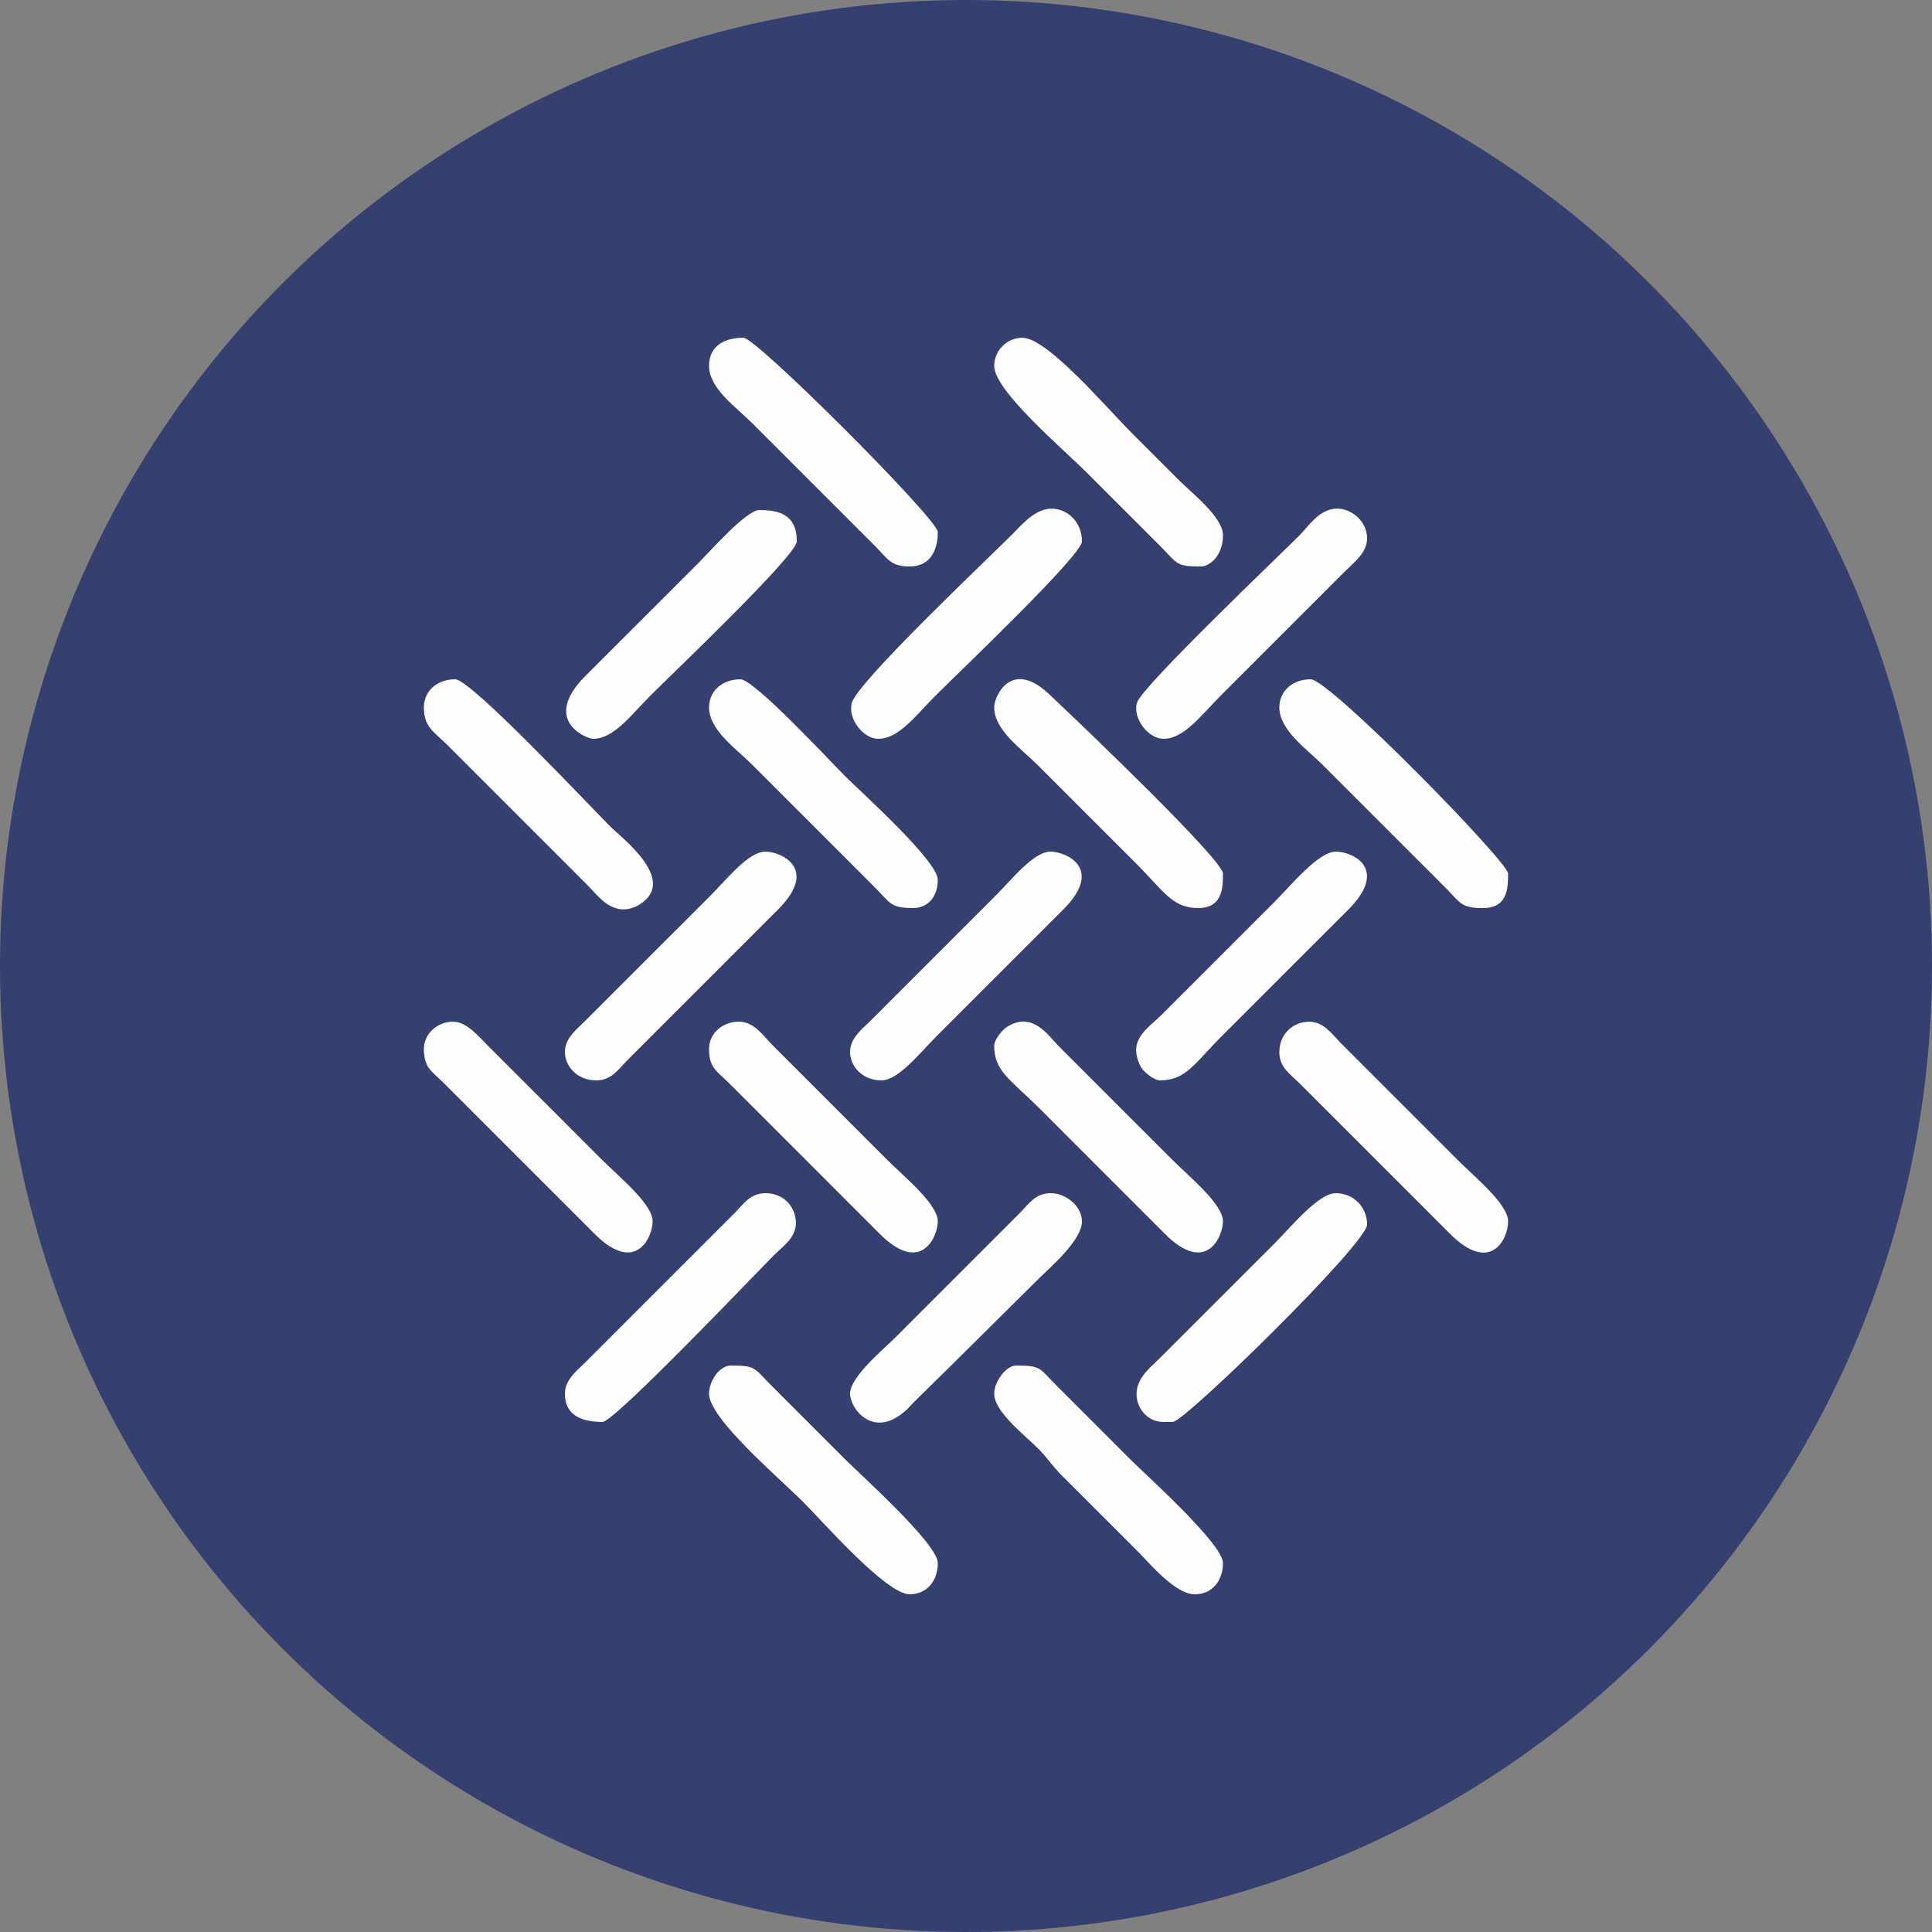
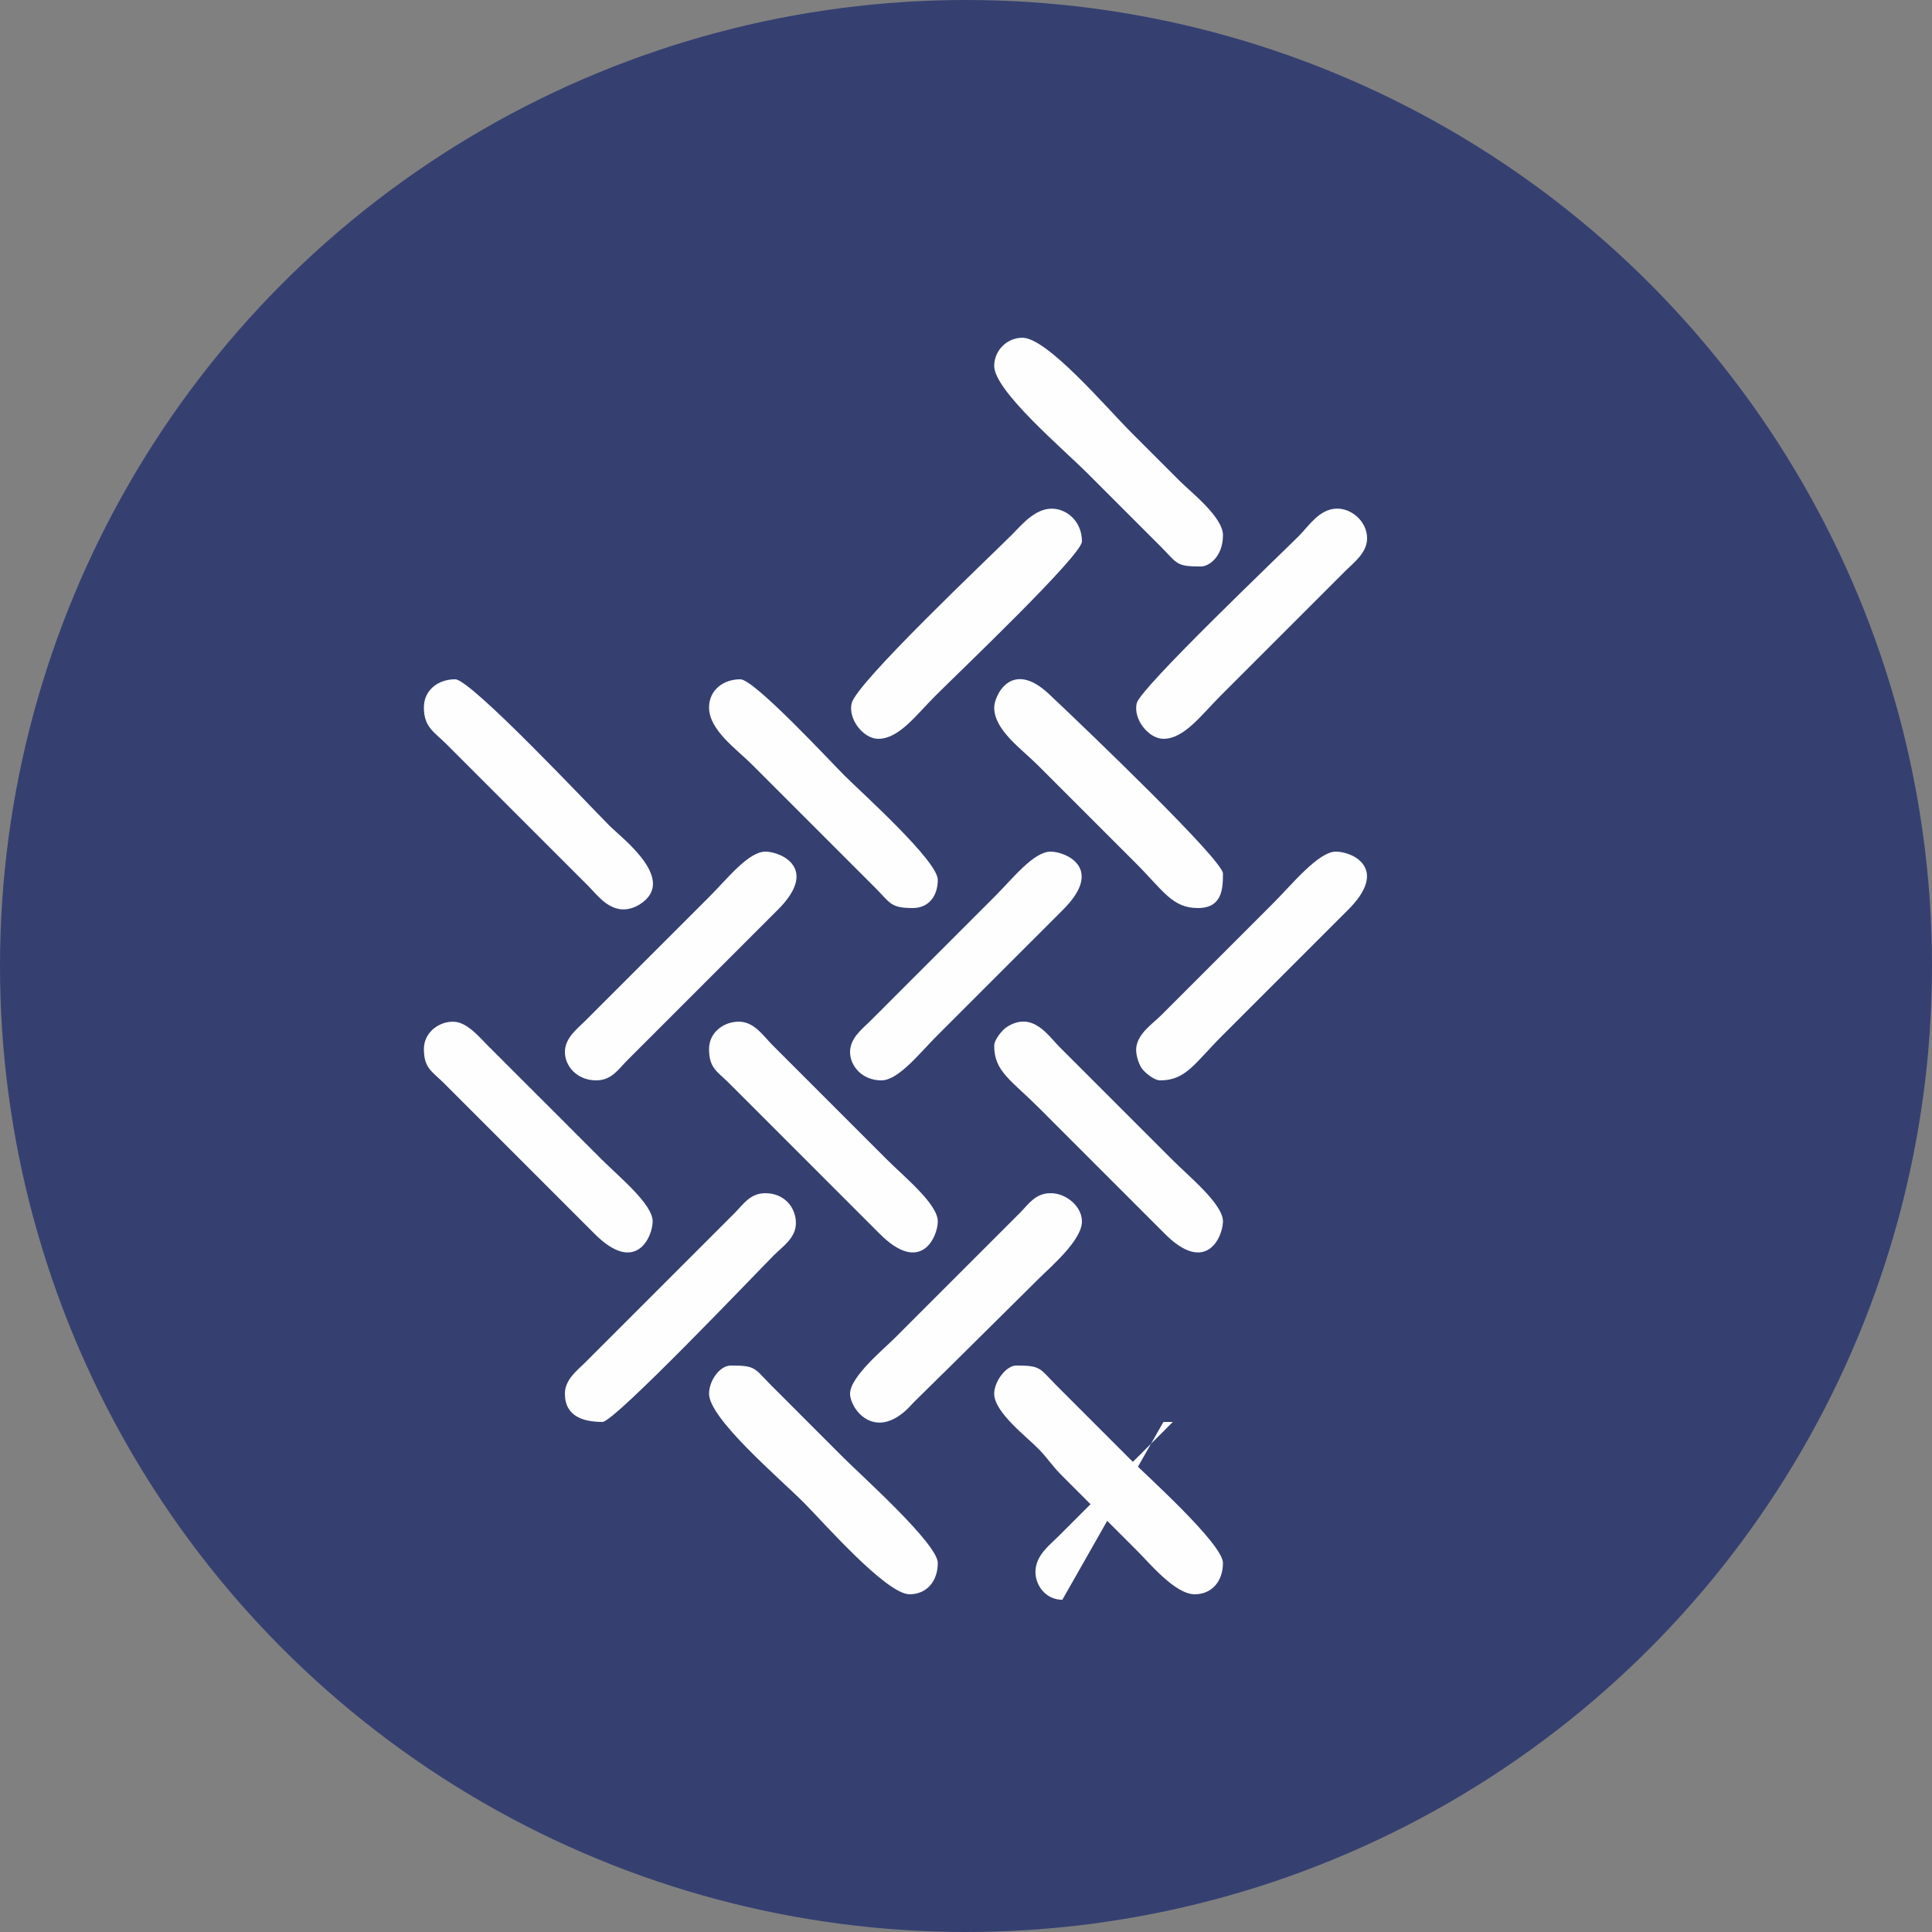
<svg xmlns="http://www.w3.org/2000/svg" xml:space="preserve" width="41.28mm" height="41.28mm" version="1.1" style="shape-rendering:geometricPrecision; text-rendering:geometricPrecision; image-rendering:optimizeQuality; fill-rule:evenodd; clip-rule:evenodd" viewBox="0 0 1989.38 1989.38">
  <rect x="0" y="0" width="1989.38" height="1989.38" fill="#808080" stroke="none" />
  <defs>
    <style type="text/css">
   
    .fil1 {fill:#FEFEFE}
    .fil0 {fill:#354071}
   
  </style>
  </defs>
  <g id="Layer_x0020_1">
    <circle class="fil0" cx="994.69" cy="994.69" r="994.69" />
    <g id="_2906100302672">
      <path class="fil1" d="M904.35 760.76c21.28,0 38.58,-24.06 58.89,-44.37 25.45,-25.45 150.85,-144.71 150.85,-158.91 0,-20.52 -15.67,-34.08 -31.82,-33.7 -16.97,0.4 -30.5,16.9 -39.98,26.44 -24.17,24.32 -159.83,152.24 -165.26,173.76 -4.12,16.31 11.95,36.78 27.32,36.78z" />
      <path class="fil1" d="M1023.73 376.8c0,25.5 70.5,85.02 95.99,110.51l75.82 75.84c17.37,17.58 15.49,20.16 41.15,20.16 8.09,0 22.59,-10.05 22.59,-32.26 0,-18.58 -32.56,-43.85 -44.37,-55.66 -17.46,-17.46 -32.55,-32.55 -50.01,-50.01 -25.64,-25.63 -86.56,-97.6 -112.12,-97.6 -15.95,0 -29.04,13.09 -29.04,29.04z" />
      <path class="fil1" d="M730.11 1435.13c0,25.56 71.97,86.49 97.6,112.12 19.45,19.45 84.8,94.38 108.9,94.38 17.33,0 29.04,-13.15 29.04,-32.26 0,-19.55 -78.91,-90.2 -95.99,-107.29l-75.82 -75.84c-17.37,-17.58 -15.49,-20.16 -41.15,-20.16 -11.74,0 -22.58,15.73 -22.58,29.04z" />
-       <path class="fil1" d="M610.73 760.76c21.28,0 38.58,-24.06 58.89,-44.37 25.45,-25.45 150.85,-144.71 150.85,-158.91 0,-28.29 -19.23,-32.27 -38.72,-32.27 -13.28,0 -51.66,43.6 -62.11,54.05l-116.21 116.11c-46.95,46.48 0.69,65.39 7.31,65.39z" />
-       <path class="fil1" d="M1317.35 728.5c0,23.24 28.2,42.71 44.37,58.89l101.64 101.64c9.38,9.39 16.48,16.39 25.8,25.82 14.75,14.92 15.1,20.16 37.92,20.16 25.07,0 25.81,-19.8 25.81,-35.49 0,-12.08 -183.82,-200.05 -203.27,-200.05 -17.73,0 -32.27,11.2 -32.27,29.04z" />
-       <path class="fil1" d="M1197.97 1464.17l9.68 0c12.08,0 200.05,-183.82 200.05,-203.28 0,-18.13 -14.14,-32.26 -32.26,-32.26 -17.81,0 -45.62,34.32 -63.72,52.43l-117.78 117.77c-8.9,8.84 -22.02,18.61 -23.53,33.97 -1.46,14.78 9.41,31.37 27.57,31.37z" />
-       <path class="fil1" d="M730.11 376.8c0,23.24 28.19,42.71 44.37,58.89l127.44 127.46c11.79,11.93 15.17,20.16 34.69,20.16 20.65,0 29.04,-15.76 29.04,-35.49 0,-13.31 -186.74,-200.05 -200.05,-200.05 -19.73,0 -35.49,8.4 -35.49,29.04z" />
+       <path class="fil1" d="M1197.97 1464.17l9.68 0l-117.78 117.77c-8.9,8.84 -22.02,18.61 -23.53,33.97 -1.46,14.78 9.41,31.37 27.57,31.37z" />
      <path class="fil1" d="M1023.73 728.5c0,23.24 28.19,42.71 44.37,58.89l101.64 101.64c28.21,28.21 37.33,45.98 63.73,45.98 25.07,0 25.81,-19.8 25.81,-35.49 0,-13.86 -139.6,-147.58 -177.79,-183.59 -0.48,-0.46 -1.18,-1.11 -1.67,-1.56 -38.67,-36.02 -56.09,2.35 -56.09,14.14z" />
      <path class="fil1" d="M875.31 1435.13c0,15.47 25.09,49.19 59.95,14.78l4.71 -4.97c0.47,-0.47 1.11,-1.18 1.58,-1.65l29.25 -28.83c0.49,-0.46 1.18,-1.11 1.67,-1.56l97.25 -96.35c12.15,-12.15 44.37,-39.38 44.37,-58.89 0,-15.1 -15.85,-29.04 -32.27,-29.04 -15.77,0 -22.8,11.4 -31.46,20.16l-129.06 129.07c-11.42,11.42 -45.98,39.82 -45.98,57.27z" />
      <path class="fil1" d="M1023.73 1435.13c0,19.24 33.95,44.64 46.04,57.21 9.63,10 13.56,17.06 24.12,27.5l77.45 77.43c12.37,12.37 38.75,44.37 58.89,44.37 17.33,0 29.04,-13.15 29.04,-32.26 0,-19.55 -78.91,-90.2 -95.99,-107.29l-75.82 -75.84c-17.37,-17.58 -15.49,-20.16 -41.15,-20.16 -10.27,0 -22.59,16.44 -22.59,29.04z" />
      <path class="fil1" d="M581.68 1435.13c0,23.7 19.57,29.04 38.72,29.04 12.43,0 161.48,-156.72 176.66,-171.81 9.36,-9.32 23.19,-18.21 22.48,-34.26 -0.71,-16 -12.85,-29.46 -31.36,-29.46 -15.77,0 -22.8,11.4 -31.46,20.16l-154.88 154.88c-8.08,7.95 -20.16,17.13 -20.16,31.47z" />
      <path class="fil1" d="M1197.97 760.76c21.28,0 38.58,-24.06 58.88,-44.37l129.07 -129.06c8.41,-8.33 21.77,-18.29 21.77,-33.08 0,-17.36 -16.2,-31.18 -31.83,-30.52 -17.69,0.74 -28.26,18 -38.35,28.1 -21.32,21.32 -162.85,156.15 -166.94,172.08 -4.2,16.37 12.18,36.84 27.39,36.84z" />
      <path class="fil1" d="M436.49 728.5c0,20.4 10.73,25.3 23.39,37.91l145.2 145.2c8.97,9 18.22,22.08 32.95,24.5 6.26,1.03 13.85,-0.55 20.53,-4.74 39.81,-24.94 -17.85,-68.02 -30.9,-81.06 -20.09,-20.09 -142.85,-150.85 -158.91,-150.85 -17.73,0 -32.27,11.2 -32.27,29.04z" />
      <path class="fil1" d="M730.11 728.5c0,23.24 28.19,42.71 44.37,58.89l127.44 127.46c14.74,14.92 15.1,20.16 37.92,20.16 17.02,0 25.81,-13.07 25.81,-29.04 0,-19.55 -78.91,-90.2 -95.99,-107.29 -14.76,-14.76 -93.05,-99.22 -107.29,-99.22 -17.72,0 -32.26,11.2 -32.26,29.04z" />
      <path class="fil1" d="M875.31 1083.42c0,13.66 11.87,29.04 32.27,29.04 17.54,0 39.53,-28.23 57.27,-45.98l129.07 -129.05c44.05,-43.35 3.4,-60.51 -12.11,-60.51 -17.54,0 -39.52,28.24 -57.27,45.98 -17.99,17.99 -33.63,33.63 -51.62,51.63 -17.99,17.99 -33.63,33.63 -51.63,51.62 -9.38,9.38 -16.37,16.5 -25.82,25.8 -8.08,7.95 -20.16,17.13 -20.16,31.47z" />
      <path class="fil1" d="M581.68 1083.42c0,13.66 11.87,29.04 32.26,29.04 15.78,0 22.81,-11.4 31.47,-20.16l154.88 -154.88c44.05,-43.35 3.4,-60.51 -12.11,-60.51 -17.54,0 -39.52,28.24 -57.27,45.98l-129.07 129.05c-8.08,7.95 -20.16,17.13 -20.16,31.47z" />
      <path class="fil1" d="M1194.74 1112.46c26.39,0 35.52,-17.77 63.72,-45.98l129.08 -129.05c42.98,-42.3 6.23,-60.51 -12.11,-60.51 -17.81,0 -45.62,34.32 -63.72,52.43l-116.16 116.16c-8.8,8.8 -23.28,18.09 -25.47,32.54 -1.06,6.97 2.25,16.82 5.24,21.48 2.92,4.53 12.84,12.93 19.42,12.93z" />
      <path class="fil1" d="M730.11 1080.2c0,19.53 8.23,22.9 20.16,34.69 9.44,9.33 16.43,16.42 25.82,25.8l129.05 129.08c43.35,44.05 60.51,3.4 60.51,-12.11 0,-17.81 -34.32,-45.62 -52.43,-63.72l-117.77 -117.77c-9.5,-9.53 -18.33,-23.34 -33.4,-24.11 -15.4,-0.78 -31.94,10.09 -31.94,28.14z" />
      <path class="fil1" d="M1023.73 1076.97c0,26.39 17.77,35.52 45.98,63.72l129.05 129.08c43.35,44.05 60.51,3.4 60.51,-12.11 0,-17.81 -34.32,-45.62 -52.43,-63.72l-116.16 -116.16c-11.22,-11.23 -27.49,-37.28 -54.02,-20.23 -4.53,2.91 -12.93,12.84 -12.93,19.42z" />
-       <path class="fil1" d="M1317.35 1083.42c0,15.78 11.4,22.81 20.16,31.47l154.88 154.88c42.3,42.98 60.51,6.23 60.51,-12.11 0,-17.81 -34.32,-45.62 -52.43,-63.72l-119.38 -119.39c-9.32,-9.36 -18.21,-23.19 -34.26,-22.48 -16,0.7 -29.47,12.84 -29.47,31.35z" />
      <path class="fil1" d="M436.49 1080.2c0,19.53 8.23,22.9 20.16,34.69l154.88 154.88c43.35,44.05 60.51,3.4 60.51,-12.11 0,-17.81 -34.32,-45.62 -52.43,-63.72 -20.68,-20.69 -39.01,-39.01 -59.69,-59.7 -20.14,-20.14 -38,-37.87 -58.08,-58.08 -8.75,-8.8 -20.62,-22.95 -33.49,-24.01 -15.04,-1.23 -31.86,10.2 -31.86,28.05z" />
    </g>
  </g>
</svg>